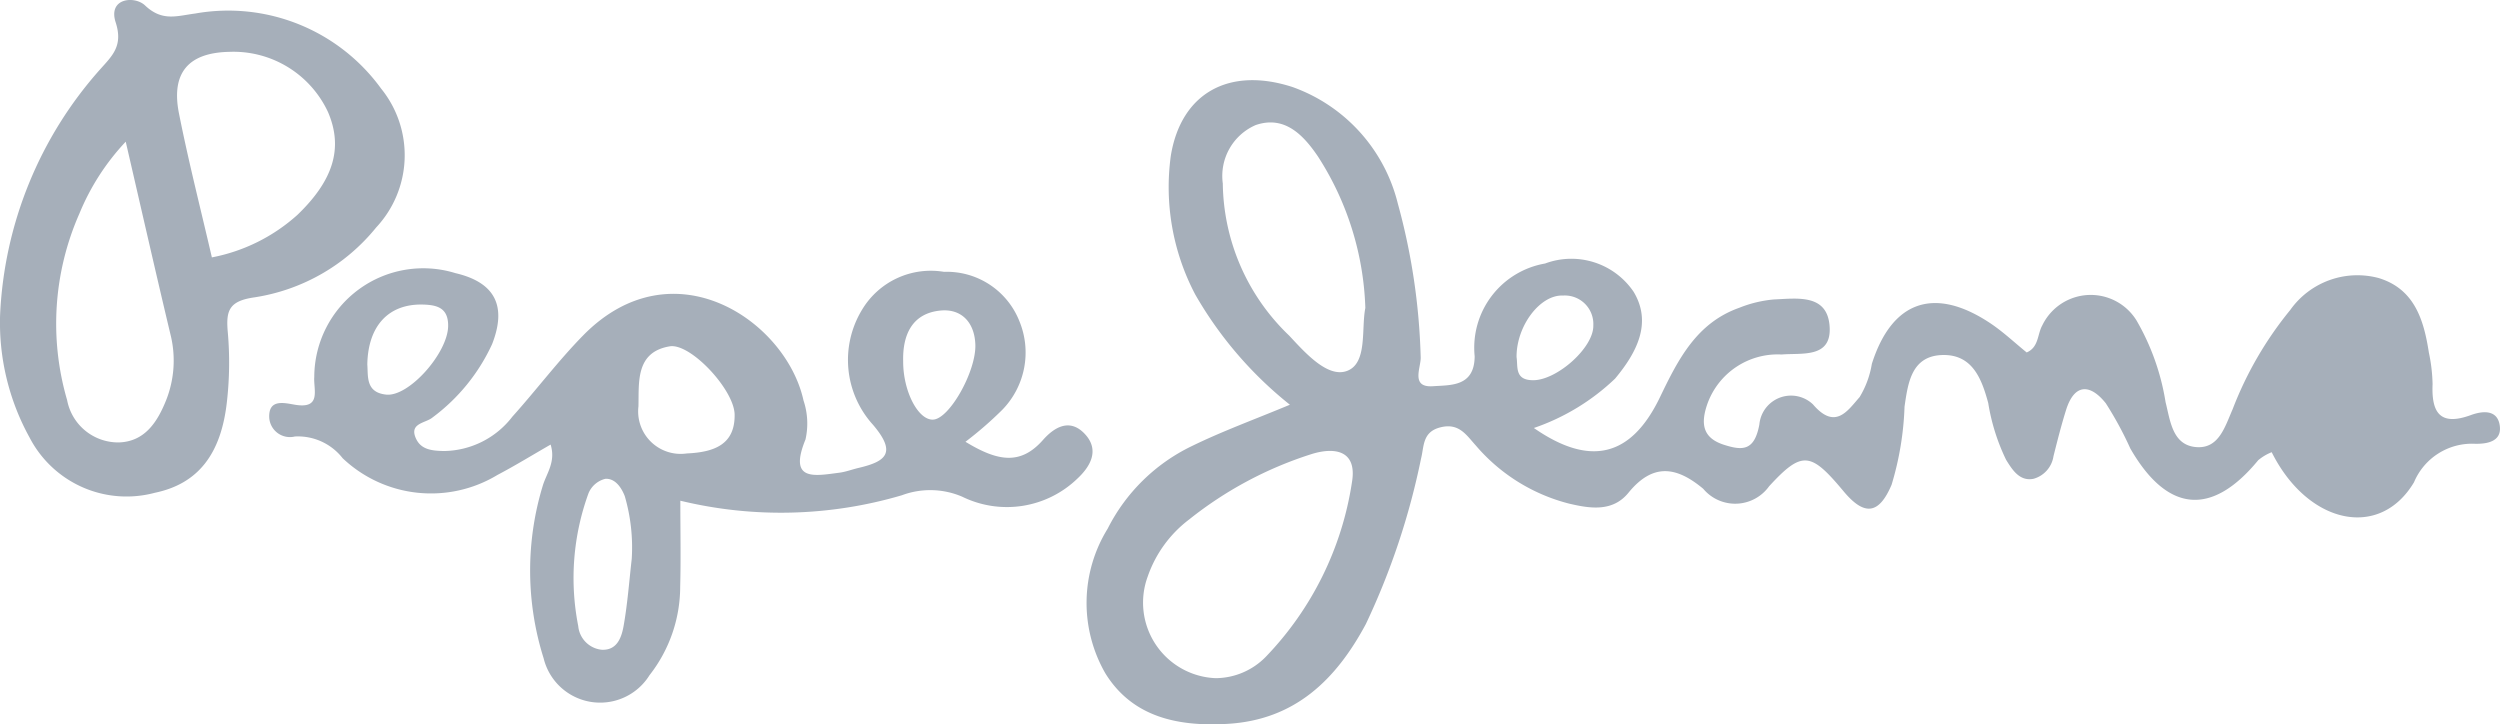
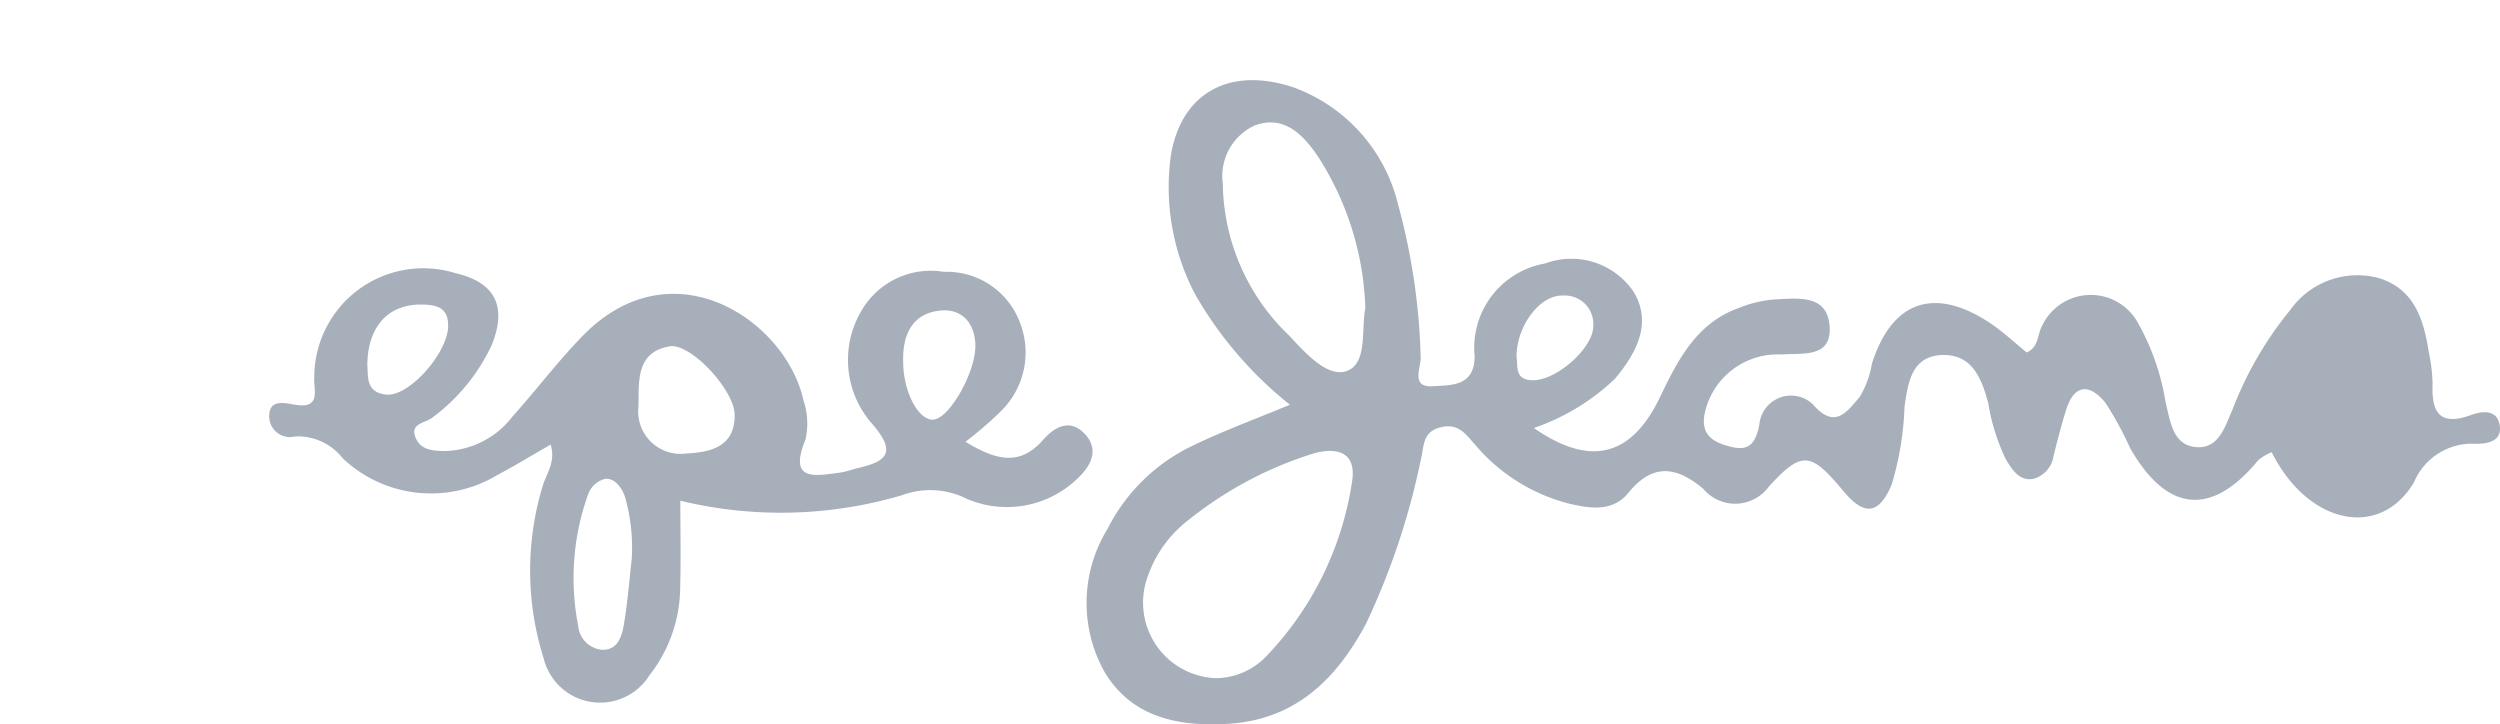
<svg xmlns="http://www.w3.org/2000/svg" viewBox="0 0 84.131 24.376">
  <defs>
    <style>      .\35 ce35cb2-2810-4c3b-996d-24ec76d62263 {        fill: #a6afba;      }    </style>
  </defs>
  <title>Pepe</title>
  <g id="e4afee50-1c7c-496e-9d5c-00e5e62667c4" data-name="Capa 2">
    <g id="e97c6f20-b933-4eba-bf42-661a2f7260b1" data-name="Capa 1">
      <g>
        <path class="5ce35cb2-2810-4c3b-996d-24ec76d62263" d="M84.122,14.317c-.081-.544-.584-.49-.97-.349-1.041.381-1.331-.083-1.29-1.041a5.576,5.576,0,0,0-.125-1.063c-.169-1.103-.488-2.144-1.692-2.508a2.771,2.771,0,0,0-2.973,1.076,12.108,12.108,0,0,0-1.939,3.341c-.253.572-.454,1.314-1.193,1.275-.835-.044-.904-.89-1.063-1.513a7.96,7.96,0,0,0-.98-2.754,1.81,1.81,0,0,0-3.171.173c-.167.3-.113.73-.523.907-.408-.331-.795-.698-1.233-.989-1.878-1.248-3.306-.745-3.978,1.374a3.123,3.123,0,0,1-.412,1.118c-.403.455-.817,1.124-1.57.244a1.07,1.07,0,0,0-1.803.676c-.165.888-.558.888-1.195.683-.731-.235-.78-.729-.553-1.38a2.513,2.513,0,0,1,2.497-1.657c.673-.058,1.669.132,1.617-.912-.057-1.142-1.088-.973-1.875-.941a4.09,4.09,0,0,0-1.163.279c-1.44.509-2.059,1.735-2.671,3.007-.969,2.017-2.352,2.355-4.246,1.04a7.446,7.446,0,0,0,2.732-1.66c.735-.879,1.253-1.879.626-2.922a2.531,2.531,0,0,0-2.981-.953,2.876,2.876,0,0,0-2.369,3.121c-.006,1.03-.81.966-1.398,1.008-.786.057-.391-.656-.419-.997a21.591,21.591,0,0,0-.77-5.154A5.584,5.584,0,0,0,43.503,2.931c-2.139-.698-3.757.199-4.102,2.31a7.755,7.755,0,0,0,.824,4.674,13.018,13.018,0,0,0,3.183,3.705c-1.188.496-2.275.89-3.308,1.396A6.168,6.168,0,0,0,37.276,17.791a4.753,4.753,0,0,0-.079,4.867c.919,1.487,2.463,1.799,4.118,1.701,2.266-.134,3.648-1.489,4.649-3.358a24.374,24.374,0,0,0,1.858-5.57c.105-.408.039-.891.644-1.048.632-.164.877.255,1.203.614a6.112,6.112,0,0,0,3.139,1.952c.707.166,1.463.284,1.994-.367.816-1,1.607-.893,2.517-.132a1.403,1.403,0,0,0,2.216-.086c1.114-1.212,1.402-1.153,2.503.166.704.844,1.192.784,1.618-.215a10.222,10.222,0,0,0,.436-2.63c.116-.794.23-1.725,1.302-1.738.992-.012,1.299.817,1.515,1.617a6.873,6.873,0,0,0,.6,1.908c.211.342.457.732.922.641a.932.932,0,0,0,.674-.762c.13-.519.262-1.038.421-1.548.29-.928.831-.87,1.339-.232a11.823,11.823,0,0,1,.826,1.523c1.246,2.163,2.74,2.293,4.302.395a1.608,1.608,0,0,1,.455-.271c1.208,2.416,3.627,2.959,4.789,1.012a2.116,2.116,0,0,1,2.048-1.296C83.67,14.943,84.205,14.873,84.122,14.317ZM45.498,16.219a10.794,10.794,0,0,1-2.906,5.889,2.378,2.378,0,0,1-1.681.714,2.544,2.544,0,0,1-2.286-3.425,4.075,4.075,0,0,1,1.396-1.918,12.805,12.805,0,0,1,4.094-2.191C44.874,15.044,45.678,15.125,45.498,16.219Zm-.167-3.737c-.648.243-1.398-.597-1.945-1.186A7.197,7.197,0,0,1,41.15,6.174a1.867,1.867,0,0,1,1.106-1.965c.973-.334,1.606.335,2.095,1.055a9.972,9.972,0,0,1,1.596,5.099C45.805,11.071,46.026,12.222,45.331,12.482Zm5.705-.466c-.008-1.042.789-2.105,1.564-2.07a.959.959,0,0,1,1.019,1.003c.019.746-1.215,1.837-2.011,1.846C50.96,12.802,51.087,12.338,51.036,12.016Z" />
        <path class="5ce35cb2-2810-4c3b-996d-24ec76d62263" d="M36.49,14.586c-.519-.535-1.043-.174-1.392.221-.75.848-1.511.729-2.608.06A12.339,12.339,0,0,0,33.733,13.787a2.762,2.762,0,0,0,.57-2.983A2.627,2.627,0,0,0,31.768,9.148a2.697,2.697,0,0,0-2.756,1.272,3.249,3.249,0,0,0,.372,3.881c.786.929.452,1.225-.489,1.445-.218.051-.431.134-.651.162-.836.108-1.718.301-1.138-1.116a2.432,2.432,0,0,0-.066-1.315c-.585-2.679-4.393-5.275-7.42-2.185-.843.86-1.57,1.832-2.377,2.729a2.948,2.948,0,0,1-2.315,1.157c-.376-.01-.747-.038-.923-.406-.258-.537.322-.529.549-.722a6.393,6.393,0,0,0,2.006-2.468c.505-1.29.094-2.08-1.233-2.39a3.668,3.668,0,0,0-4.751,3.492c-.033.419.258,1.09-.651.936-.37-.063-.887-.198-.865.426a.698.698,0,0,0,.864.643,1.91,1.91,0,0,1,1.607.731,4.323,4.323,0,0,0,5.208.564c.601-.316,1.18-.673,1.791-1.023.18.586-.139.968-.264,1.383a9.806,9.806,0,0,0,.029,5.81,1.957,1.957,0,0,0,3.562.569,4.841,4.841,0,0,0,1.033-2.984c.025-.932.005-1.865.005-2.889a14.381,14.381,0,0,0,7.457-.184,2.729,2.729,0,0,1,2.031.05,3.416,3.416,0,0,0,3.872-.608C36.669,15.723,37.039,15.152,36.49,14.586ZM13,13.28c-.704-.071-.607-.626-.639-1.013.023-1.313.725-2.043,1.86-2.018.484.011.872.107.86.732C15.063,11.886,13.762,13.356,13,13.28Zm7.986,7.784c-.068.381-.217.827-.735.802a.884.884,0,0,1-.792-.799,8.33,8.33,0,0,1,.348-4.473.827.827,0,0,1,.566-.481c.312-.016.524.259.651.58a6.166,6.166,0,0,1,.235,2.119C21.173,19.563,21.118,20.32,20.986,21.063Zm2.115-5.803a1.43,1.43,0,0,1-1.616-1.582c.023-.793-.112-1.829,1.052-2.024.7-.117,2.173,1.462,2.185,2.297C24.736,14.942,24.062,15.22,23.101,15.26Zm8.297-1.139c-.507.014-1.008-.964-1.004-1.963-.023-.902.31-1.622,1.266-1.709.694-.063,1.139.398,1.163,1.151C32.851,12.502,31.944,14.107,31.398,14.121Z" />
-         <path class="5ce35cb2-2810-4c3b-996d-24ec76d62263" d="M12.825,2.981A6.353,6.353,0,0,0,6.57.455C5.948.535,5.461.733,4.88.182c-.347-.33-1.255-.253-.987.572.257.793-.117,1.123-.525,1.582a13.317,13.317,0,0,0-3.365,8.262A8.001,8.001,0,0,0,.998,14.729a3.675,3.675,0,0,0,4.21,1.855c1.443-.3,2.243-1.285,2.433-3.108a11.655,11.655,0,0,0,.027-2.27c-.068-.735.015-1.076.9-1.2a6.545,6.545,0,0,0,4.091-2.351A3.561,3.561,0,0,0,12.825,2.981ZM5.59,13.47c-.29.722-.714,1.398-1.603,1.419a1.751,1.751,0,0,1-1.729-1.427A9.175,9.175,0,0,1,2.674,7.183,7.897,7.897,0,0,1,4.231,4.768c.533,2.305,1.006,4.389,1.501,6.467A3.62,3.62,0,0,1,5.59,13.47ZM10.012,7.228A5.978,5.978,0,0,1,7.13,8.662C6.752,7.027,6.343,5.431,6.023,3.818c-.272-1.369.318-2.043,1.685-2.073A3.511,3.511,0,0,1,11.04,3.775C11.556,4.982,11.218,6.067,10.012,7.228Z" />
      </g>
    </g>
  </g>
</svg>